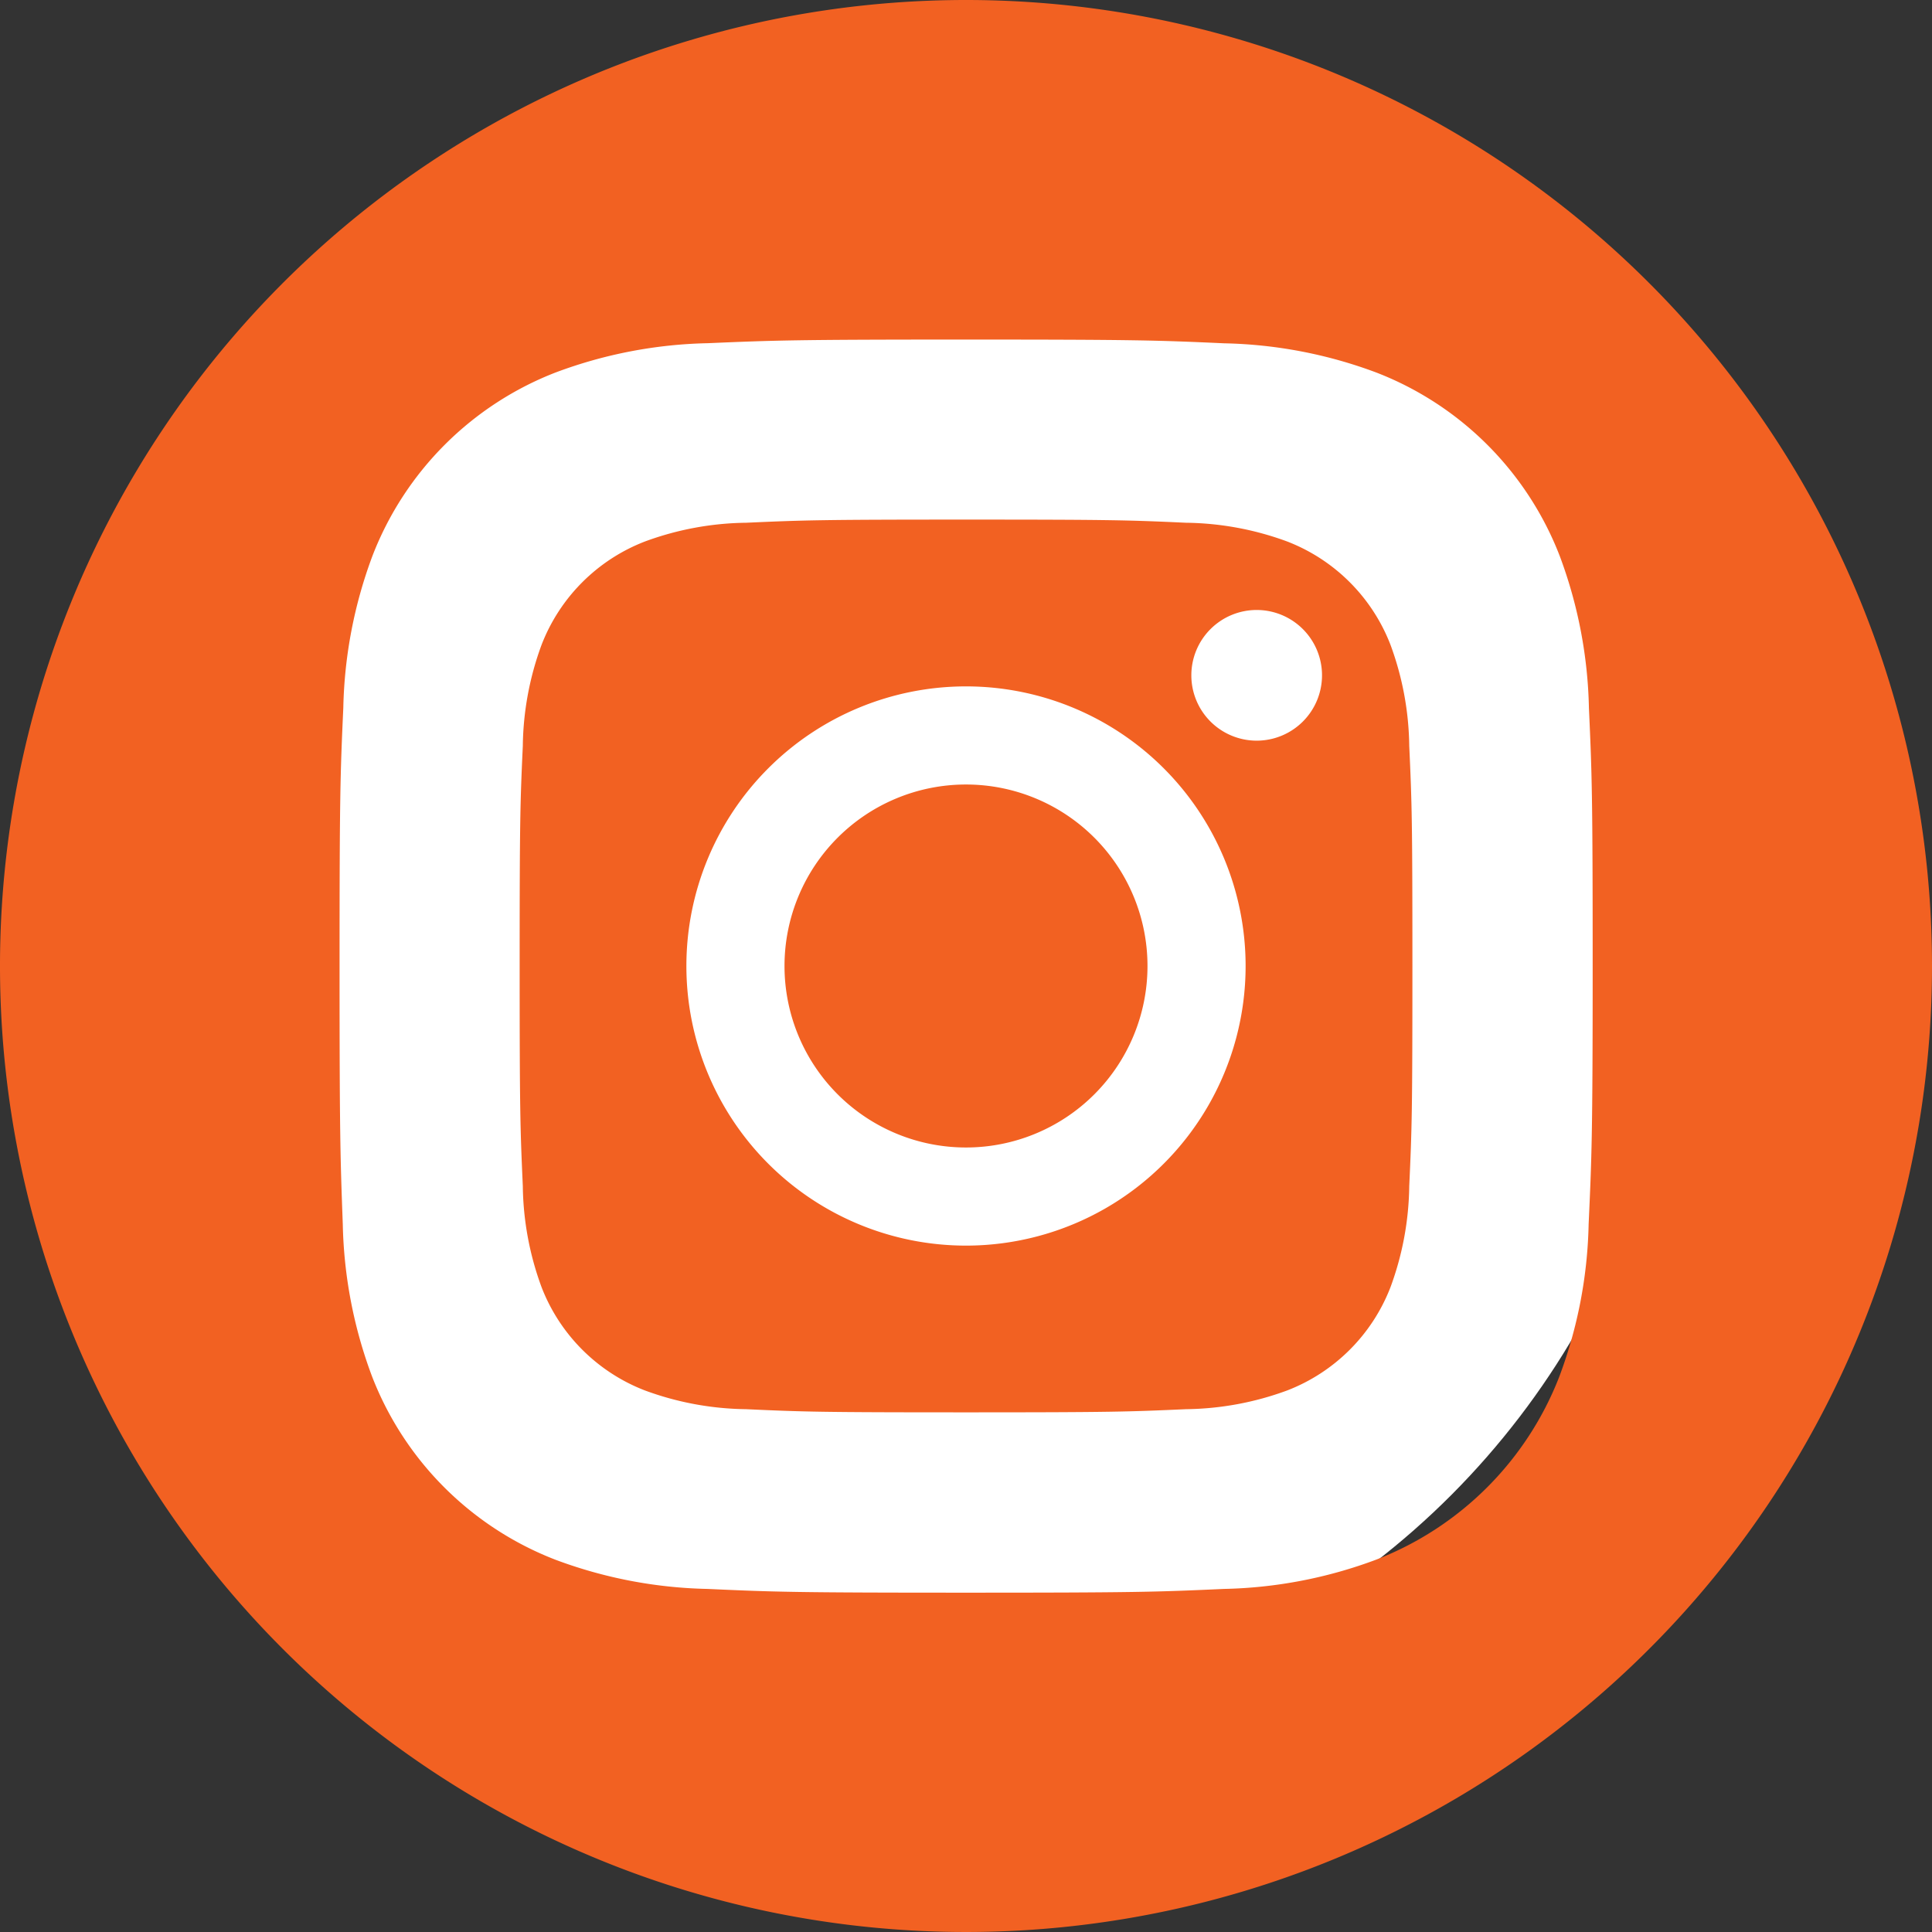
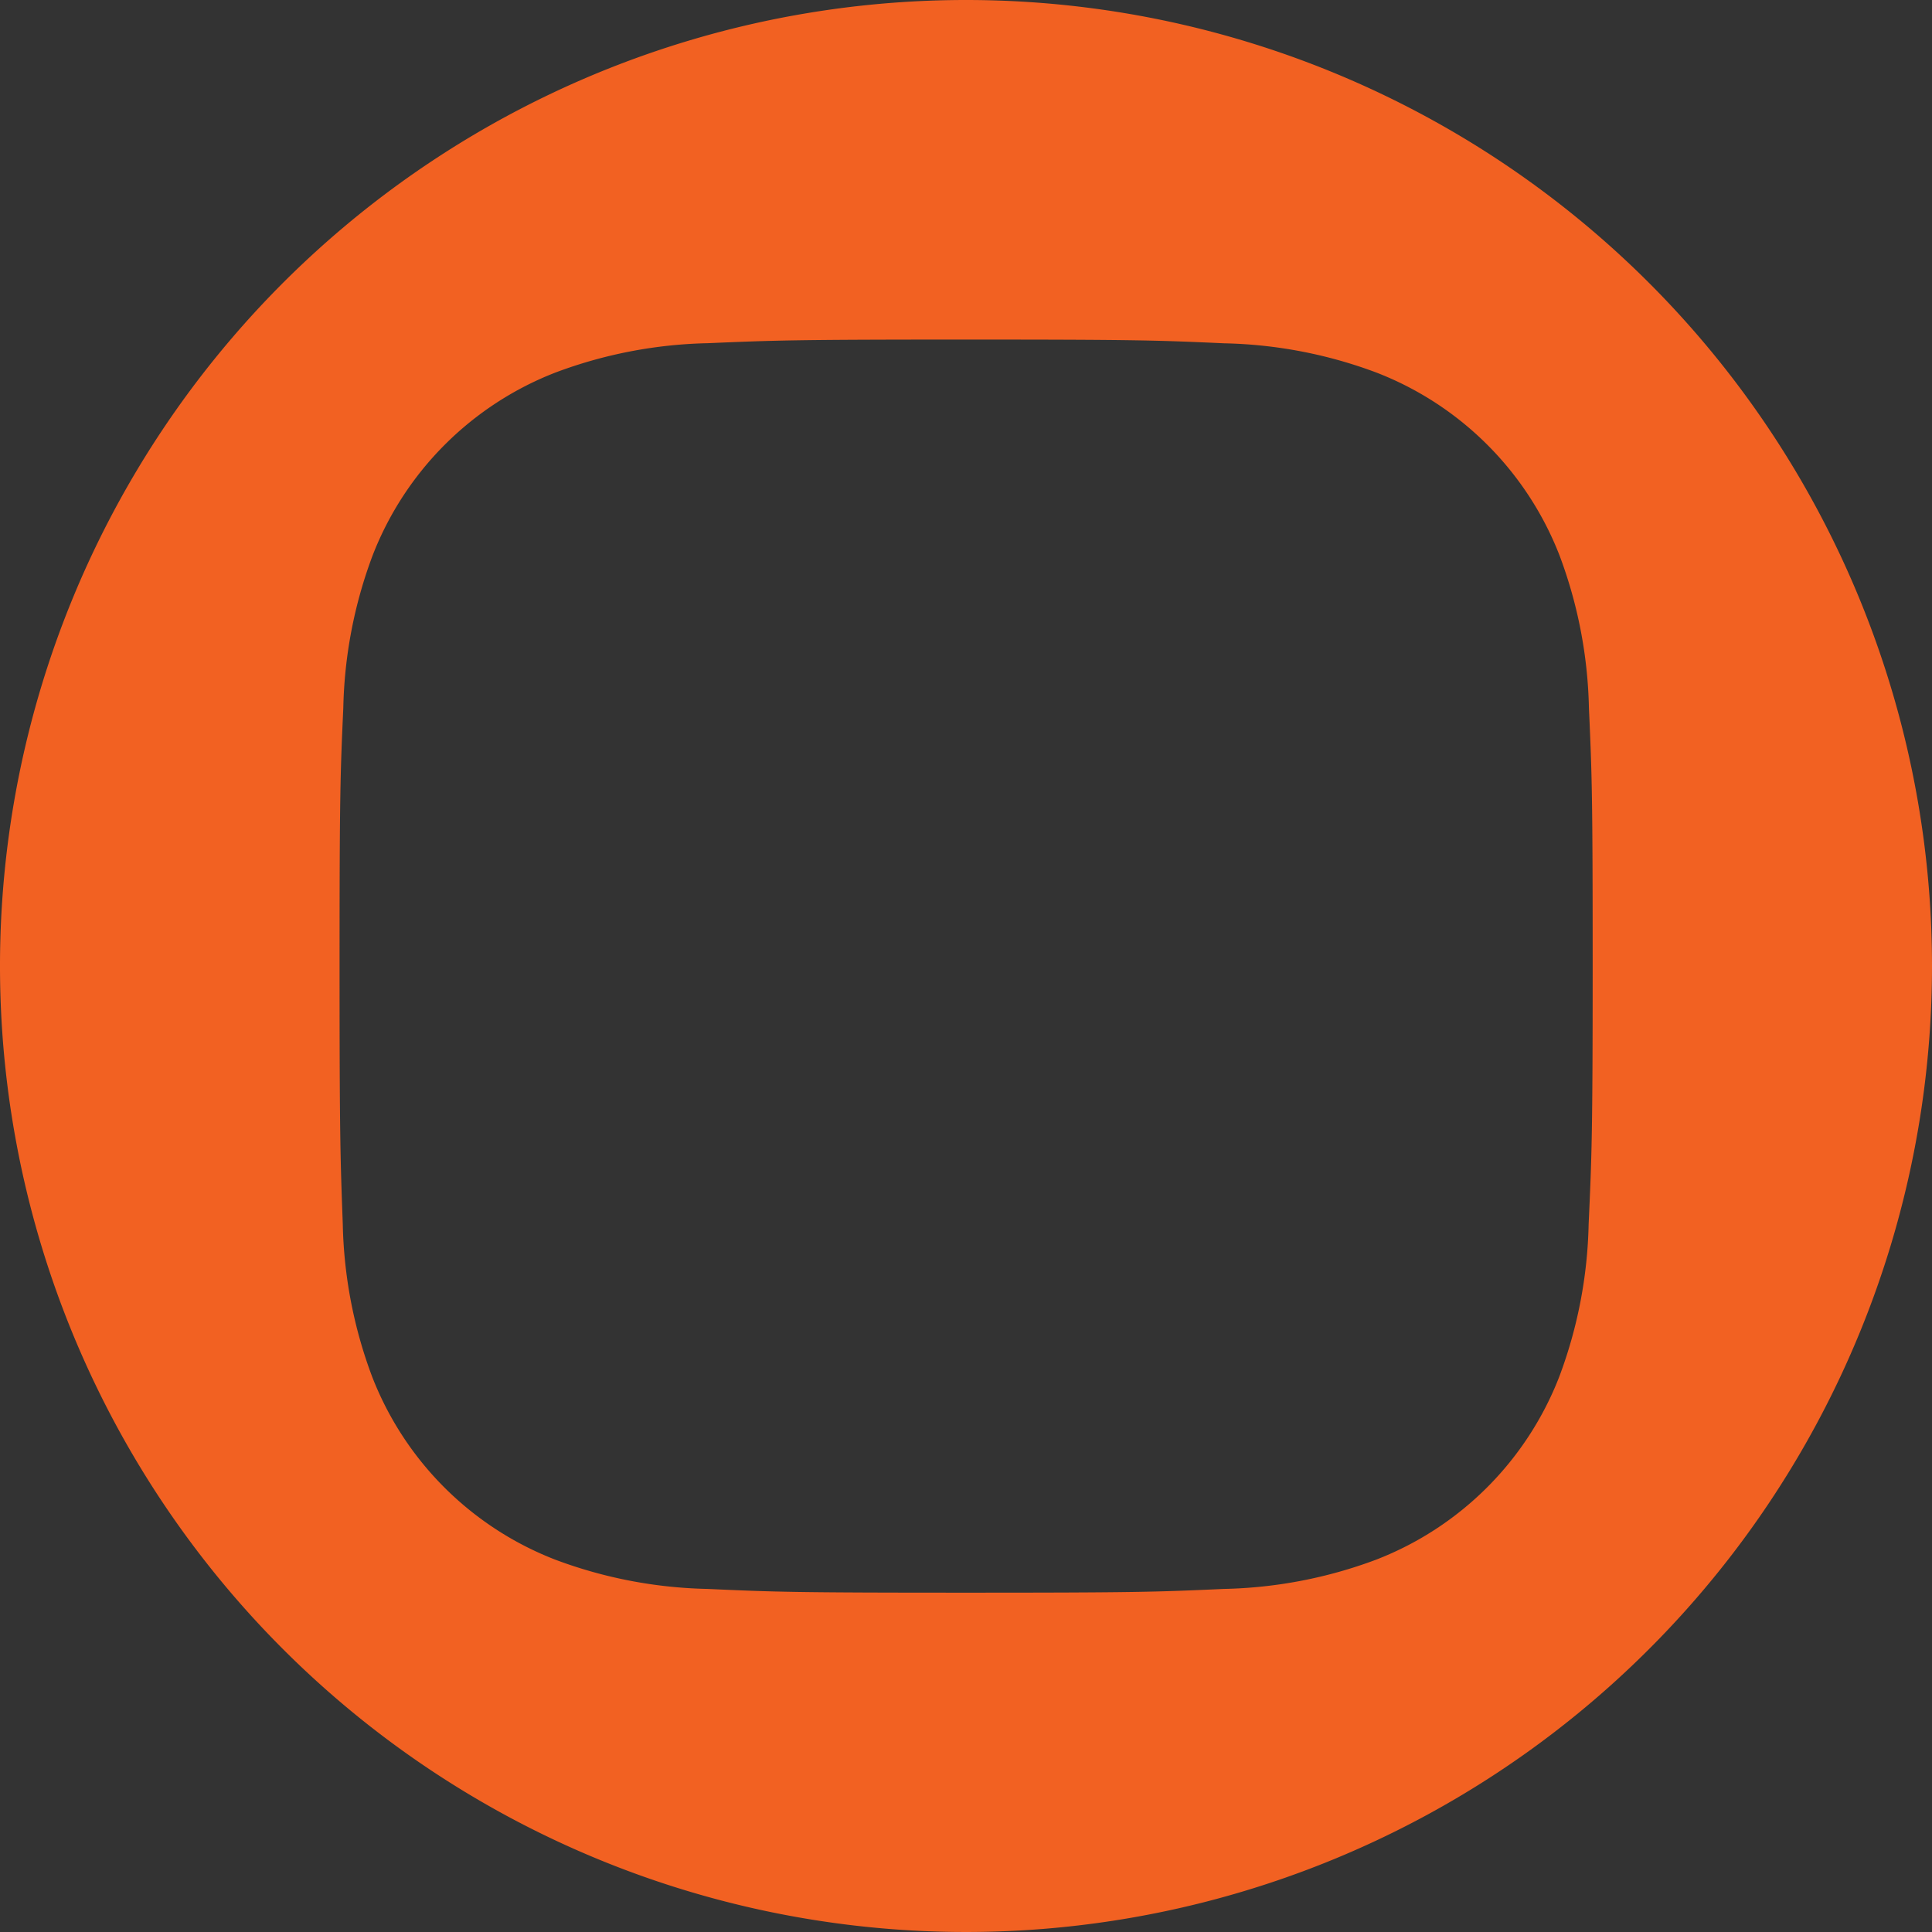
<svg xmlns="http://www.w3.org/2000/svg" width="33" height="33" viewBox="0 0 33 33">
  <rect x="0" y="0" width="33" height="33" fill="#333333" stroke="none" />
  <g id="Group_86" data-name="Group 86" transform="translate(-961.267 -3765.5)">
-     <circle id="Ellipse_10" data-name="Ellipse 10" cx="13.5" cy="13.5" r="13.5" transform="translate(963 3768)" fill="#fff" />
    <g id="instagram" transform="translate(961.267 3765.5)">
-       <path id="Path_16" data-name="Path 16" d="M135.106,123.777a5.156,5.156,0,0,0-.32-1.727,3.081,3.081,0,0,0-1.765-1.766,5.156,5.156,0,0,0-1.727-.32c-.981-.045-1.275-.054-3.758-.054s-2.777.01-3.758.054a5.156,5.156,0,0,0-1.727.32,3.081,3.081,0,0,0-1.766,1.766,5.156,5.156,0,0,0-.32,1.727c-.045.981-.054,1.275-.054,3.758s.01,2.777.054,3.758a5.156,5.156,0,0,0,.32,1.727,3.081,3.081,0,0,0,1.766,1.765,5.155,5.155,0,0,0,1.727.32c.981.045,1.275.054,3.758.054s2.778-.01,3.758-.054a5.155,5.155,0,0,0,1.727-.32,3.081,3.081,0,0,0,1.765-1.765,5.156,5.156,0,0,0,.32-1.727c.045-.981.054-1.275.054-3.758S135.151,124.758,135.106,123.777Zm-7.571,8.534a4.776,4.776,0,1,1,4.776-4.776A4.776,4.776,0,0,1,127.535,132.311Zm4.965-8.625a1.116,1.116,0,1,1,1.116-1.116A1.116,1.116,0,0,1,132.5,123.686Zm-4.965.749a3.1,3.1,0,1,0,3.1,3.1A3.1,3.1,0,0,0,127.535,124.435Z" transform="translate(-111.035 -111.035)" fill="#f26122" />
      <path id="Path_17" data-name="Path 17" d="M16.5,0A16.5,16.5,0,1,0,33,16.5,16.5,16.5,0,0,0,16.5,0ZM27.135,20.911a7.852,7.852,0,0,1-.5,2.6,5.474,5.474,0,0,1-3.129,3.129,7.852,7.852,0,0,1-2.6.5c-1.141.052-1.506.064-4.411.064s-3.27-.012-4.411-.064a7.852,7.852,0,0,1-2.6-.5,5.474,5.474,0,0,1-3.129-3.129,7.852,7.852,0,0,1-.5-2.6C5.813,19.77,5.8,19.406,5.8,16.5s.012-3.27.064-4.411a7.852,7.852,0,0,1,.5-2.6A5.474,5.474,0,0,1,9.491,6.362a7.852,7.852,0,0,1,2.6-.5C13.23,5.813,13.594,5.8,16.5,5.8s3.27.012,4.411.064a7.852,7.852,0,0,1,2.6.5,5.474,5.474,0,0,1,3.129,3.129,7.852,7.852,0,0,1,.5,2.6c.052,1.141.064,1.506.064,4.411S27.187,19.77,27.135,20.911Z" fill="#f26122" />
    </g>
  </g>
</svg>